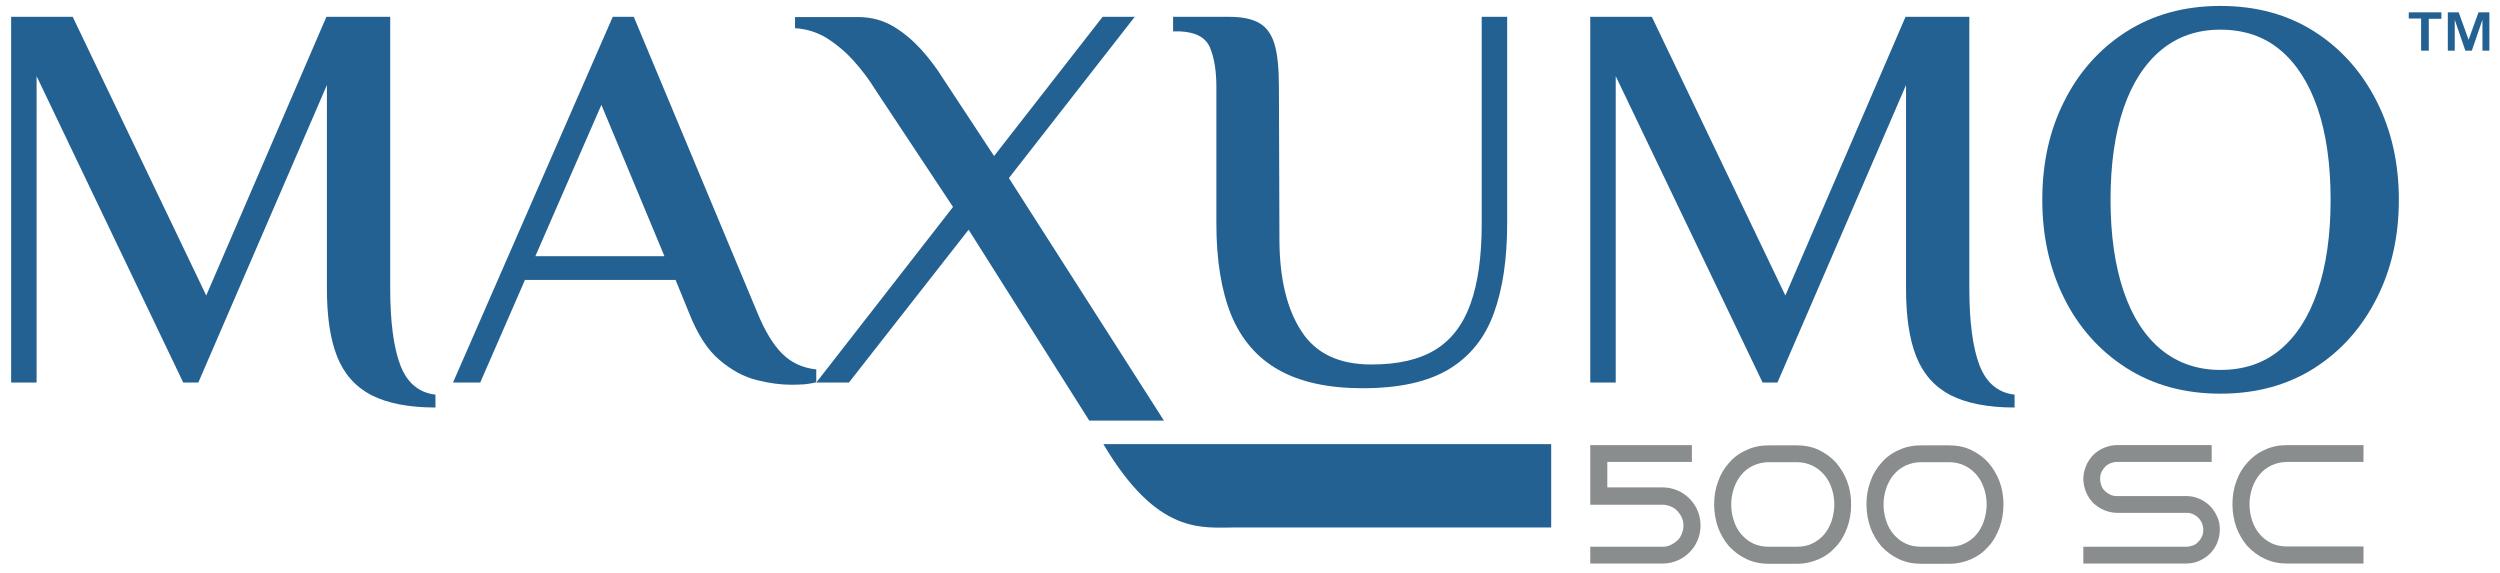
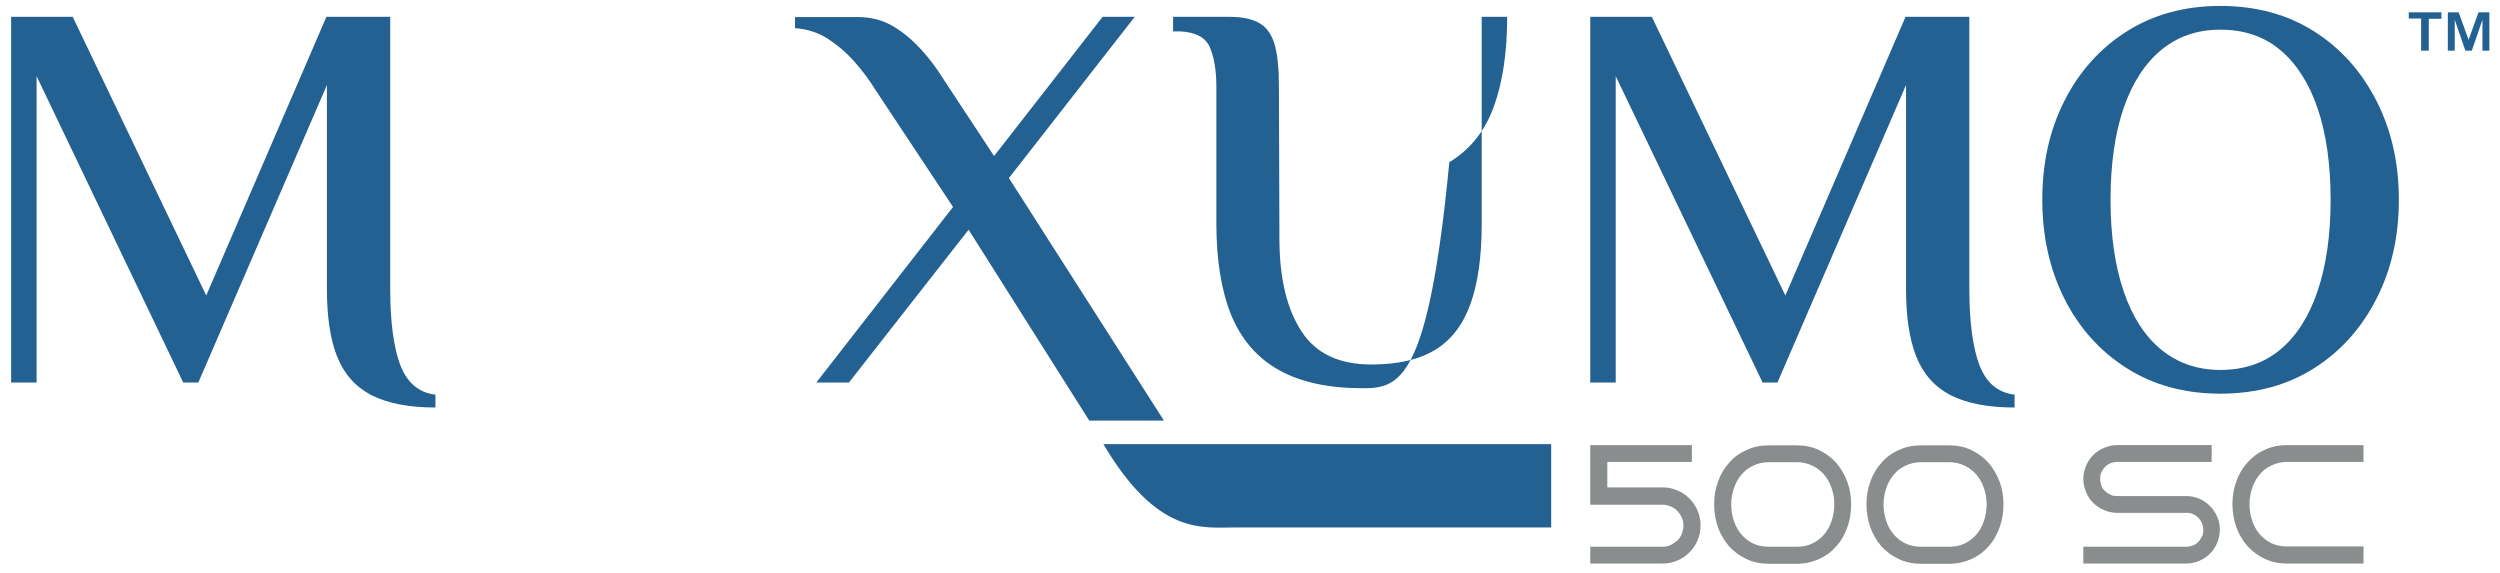
<svg xmlns="http://www.w3.org/2000/svg" version="1.1" id="Layer_1" x="0px" y="0px" viewBox="0 0 1011 231.6" style="enable-background:new 0 0 1011 231.6;" xml:space="preserve">
  <style type="text/css">
	.st0{fill:#236192;}
	.st1{fill:#898D8D;}
</style>
  <g>
    <path class="st0" d="M974.1,7.5V5h13.2v2.6h-5.1v12.9h-3.1V7.5H974.1z M994.3,5l4,11.1l4-11.1h4.4v15.5h-2.8V8l-4.3,12.5H997   L992.7,8v12.5h-2.8V5H994.3z" />
  </g>
  <g>
    <g>
      <path class="st0" d="M176.1,164.8c-10.8,0-19.4-1.7-25.9-5c-6.5-3.4-11.1-8.6-13.9-15.7c-2.8-7.1-4.1-16.2-4.1-27.4V34.4    l-52,120.3h-6.1L14.8,30.8v123.9H4.5V6.8h24.9l54,112.7L132,6.8h25.8v109.8c0,13.6,1.4,24,4.1,31.1c2.8,7.2,7.5,11.1,14.2,11.9    V164.8z" />
-       <path class="st0" d="M320.2,155.6c-4.3,0-9.1-0.6-14.2-1.9c-5.2-1.3-10.2-4-15-8.1c-4.9-4.1-9-10.5-12.4-19.2l-5.4-13.2h-60.9    l-18.1,41.5h-11L247.8,6.8h8.5l50,119.7c3,7.3,6.3,12.8,10,16.5c3.7,3.7,8.3,5.8,13.8,6.4v5.2c-1.2,0.3-2.7,0.6-4.6,0.8    C323.6,155.5,321.8,155.6,320.2,155.6z M216.5,103.6h52.2l-25.5-61.2L216.5,103.6z" />
-       <path class="st0" d="M551,157c-13.9,0-25.2-2.5-33.9-7.4c-8.7-4.9-15.1-12.3-19.2-22.2c-4-9.9-6-22.2-6-37V35.1    c0-6.6-0.9-11.9-2.6-15.9c-1.7-4-5.7-6.2-12-6.5h-2.9V6.8H497c5.2,0,9.3,0.8,12.2,2.5c2.9,1.6,5,4.5,6.2,8.5    c1.2,4,1.8,9.8,1.8,17.3l0.2,62.1c0.1,15.7,3.1,28,9,36.9c5.8,8.9,15.2,13.3,28.2,13.3c10.8,0,19.4-2,25.9-6s11.2-10.2,14.2-18.6    c3-8.4,4.5-19.1,4.5-32.3V6.8h10.3v83.6c0,14.3-1.8,26.4-5.4,36.3s-9.6,17.4-18,22.5C577.6,154.4,565.9,157,551,157z" />
+       <path class="st0" d="M551,157c-13.9,0-25.2-2.5-33.9-7.4c-8.7-4.9-15.1-12.3-19.2-22.2c-4-9.9-6-22.2-6-37V35.1    c0-6.6-0.9-11.9-2.6-15.9c-1.7-4-5.7-6.2-12-6.5h-2.9V6.8H497c5.2,0,9.3,0.8,12.2,2.5c2.9,1.6,5,4.5,6.2,8.5    c1.2,4,1.8,9.8,1.8,17.3l0.2,62.1c0.1,15.7,3.1,28,9,36.9c5.8,8.9,15.2,13.3,28.2,13.3c10.8,0,19.4-2,25.9-6s11.2-10.2,14.2-18.6    c3-8.4,4.5-19.1,4.5-32.3V6.8h10.3c0,14.3-1.8,26.4-5.4,36.3s-9.6,17.4-18,22.5C577.6,154.4,565.9,157,551,157z" />
      <path class="st0" d="M814.7,164.8c-10.8,0-19.4-1.7-25.9-5c-6.5-3.4-11.1-8.6-13.9-15.7c-2.8-7.1-4.1-16.2-4.1-27.4V34.4    l-52,120.3h-6L653.4,30.8v123.9h-10.3V6.8H668l54,112.7L770.6,6.8h25.8v109.8c0,13.6,1.4,24,4.1,31.1c2.8,7.2,7.5,11.1,14.2,11.9    V164.8z" />
      <path class="st0" d="M897.9,159.2c-14.5,0-27.2-3.5-38-10.4c-10.8-6.9-19.2-16.3-25.1-28.1c-5.9-11.8-8.9-25.1-8.9-39.9    c0-14.8,2.9-28.1,8.9-39.9c5.9-11.8,14.3-21.2,25.1-28.1c10.8-6.9,23.5-10.4,38-10.4c14.6,0,27.3,3.5,38.1,10.4    s19.1,16.3,25.1,28.1c6,11.8,9,25.1,9,39.9c0,14.8-3,28.1-9,39.9c-6,11.8-14.3,21.2-25.1,28.1S912.5,159.2,897.9,159.2z     M897.9,149.6c9.6,0,17.6-2.7,24.2-8.2c6.6-5.5,11.6-13.3,15.1-23.6c3.5-10.3,5.3-22.6,5.3-37c0-14.5-1.8-26.9-5.3-37.1    c-3.5-10.2-8.6-18.1-15.1-23.5c-6.6-5.5-14.6-8.2-24.2-8.2c-9.3,0-17.2,2.7-23.9,8.2c-6.6,5.5-11.7,13.3-15.2,23.5    c-3.5,10.2-5.3,22.6-5.3,37.1c0,14.3,1.8,26.7,5.3,37c3.5,10.3,8.6,18.2,15.2,23.6C880.6,146.8,888.6,149.6,897.9,149.6z" />
      <g>
        <path class="st0" d="M408,72l50.9-65.2h-13L402,63.1l-20.8-31.6c-2.4-3.9-5.3-7.7-8.6-11.4c-3.4-3.7-7.1-6.9-11.3-9.4     c-4.2-2.5-9-3.8-14.3-3.8h-25.5v4.5c4.8,0.3,9.1,1.7,13,4.1c3.9,2.5,7.5,5.5,10.8,9.2c3.3,3.7,6.1,7.4,8.5,11.3l31.6,47.7     l-55.3,71h13.2l48.4-61.8l48.8,77.2h30.2L408,72z" />
      </g>
    </g>
  </g>
  <g>
    <g>
      <path class="st1" d="M687.7,212.5c0,2.1-0.4,4.1-1.2,6c-0.8,1.9-1.9,3.5-3.3,4.9s-3,2.5-4.9,3.3s-3.9,1.2-6,1.2h-29.2v-6.8h29.2    c1.2,0,2.3-0.2,3.3-0.7s1.9-1.1,2.7-1.8s1.4-1.7,1.8-2.7s0.7-2.2,0.7-3.3c0-1.2-0.2-2.3-0.7-3.3c-0.4-1-1.1-1.9-1.8-2.7    s-1.7-1.4-2.7-1.8s-2.1-0.7-3.3-0.7h-29.2V180h41.1v6.8H650v10.3h22.3c2.1,0,4.1,0.4,6,1.2c1.9,0.8,3.5,1.9,4.9,3.3s2.5,3,3.3,4.9    C687.3,208.4,687.7,210.4,687.7,212.5z" />
      <path class="st1" d="M748.6,204c0,3.3-0.5,6.4-1.6,9.4c-1.1,2.9-2.5,5.5-4.5,7.6c-1.9,2.2-4.2,3.9-6.9,5.1s-5.7,1.9-9,1.9h-11.2    c-3.3,0-6.3-0.6-9.1-1.9s-5-3-7-5.1c-1.9-2.2-3.4-4.7-4.5-7.6c-1-2.9-1.6-6-1.6-9.4c0-3.3,0.5-6.4,1.6-9.3c1-2.9,2.5-5.4,4.5-7.6    c1.9-2.2,4.2-3.9,7-5.1c2.7-1.3,5.7-1.9,9.1-1.9h11.2c3.3,0,6.3,0.6,9,1.9c2.7,1.3,5,3,6.9,5.1c1.9,2.2,3.4,4.7,4.5,7.6    C748.1,197.6,748.6,200.7,748.6,204z M741.8,204c0-2.4-0.4-4.6-1.1-6.6c-0.7-2.1-1.7-3.9-3-5.4c-1.3-1.5-2.9-2.8-4.8-3.7    c-1.9-0.9-4-1.4-6.3-1.4h-11.2c-2.4,0-4.5,0.5-6.4,1.4c-1.9,0.9-3.5,2.1-4.8,3.7c-1.3,1.5-2.3,3.4-3,5.4c-0.7,2.1-1.1,4.3-1.1,6.6    c0,2.4,0.4,4.6,1.1,6.7s1.7,3.9,3,5.4s2.9,2.8,4.8,3.7c1.9,0.9,4,1.3,6.4,1.3h11.2c2.4,0,4.5-0.4,6.3-1.3s3.5-2.1,4.8-3.7    c1.3-1.5,2.3-3.4,3-5.4C741.4,208.5,741.8,206.3,741.8,204z" />
      <path class="st1" d="M810.2,204c0,3.3-0.5,6.4-1.6,9.4c-1.1,2.9-2.5,5.5-4.5,7.6c-1.9,2.2-4.2,3.9-6.9,5.1s-5.7,1.9-9,1.9h-11.2    c-3.3,0-6.3-0.6-9.1-1.9s-5-3-7-5.1c-1.9-2.2-3.4-4.7-4.5-7.6c-1-2.9-1.6-6-1.6-9.4c0-3.3,0.5-6.4,1.6-9.3c1-2.9,2.5-5.4,4.5-7.6    c1.9-2.2,4.2-3.9,7-5.1c2.7-1.3,5.7-1.9,9.1-1.9h11.2c3.3,0,6.3,0.6,9,1.9c2.7,1.3,5,3,6.9,5.1c1.9,2.2,3.4,4.7,4.5,7.6    C809.7,197.6,810.2,200.7,810.2,204z M803.4,204c0-2.4-0.4-4.6-1.1-6.6c-0.7-2.1-1.7-3.9-3-5.4c-1.3-1.5-2.9-2.8-4.8-3.7    c-1.9-0.9-4-1.4-6.3-1.4h-11.2c-2.4,0-4.5,0.5-6.4,1.4c-1.9,0.9-3.5,2.1-4.8,3.7c-1.3,1.5-2.3,3.4-3,5.4c-0.7,2.1-1.1,4.3-1.1,6.6    c0,2.4,0.4,4.6,1.1,6.7s1.7,3.9,3,5.4s2.9,2.8,4.8,3.7c1.9,0.9,4,1.3,6.4,1.3h11.2c2.4,0,4.5-0.4,6.3-1.3s3.5-2.1,4.8-3.7    c1.3-1.5,2.3-3.4,3-5.4C803,208.5,803.4,206.3,803.4,204z" />
      <path class="st1" d="M897.7,214.2c0,1.9-0.4,3.7-1.1,5.4c-0.7,1.7-1.7,3.1-2.9,4.3c-1.2,1.2-2.7,2.2-4.3,2.9s-3.4,1.1-5.3,1.1    h-41.6v-6.8h41.6c1,0,1.8-0.2,2.7-0.5s1.5-0.8,2.2-1.5s1.1-1.4,1.5-2.2c0.4-0.8,0.5-1.7,0.5-2.7c0-0.9-0.2-1.8-0.5-2.6    c-0.4-0.8-0.8-1.5-1.5-2.2s-1.3-1.1-2.2-1.5s-1.7-0.5-2.7-0.5h-27.9c-1.9,0-3.6-0.4-5.3-1.1c-1.7-0.7-3.1-1.7-4.4-2.9    c-1.2-1.2-2.2-2.7-2.9-4.4c-0.7-1.7-1.1-3.5-1.1-5.3c0-1.9,0.4-3.6,1.1-5.3c0.7-1.7,1.7-3.1,2.9-4.4c1.2-1.2,2.7-2.2,4.4-2.9    c1.7-0.7,3.4-1.1,5.3-1.1h38.2v6.8h-38.2c-0.9,0-1.8,0.2-2.7,0.5c-0.8,0.4-1.6,0.8-2.2,1.5c-0.6,0.6-1.1,1.4-1.5,2.2    s-0.5,1.7-0.5,2.7c0,0.9,0.2,1.8,0.5,2.7s0.8,1.6,1.5,2.2c0.6,0.6,1.4,1.1,2.2,1.5c0.8,0.4,1.7,0.5,2.7,0.5h27.9    c1.9,0,3.7,0.4,5.3,1.1s3.1,1.7,4.3,2.9c1.2,1.2,2.2,2.7,2.9,4.3C897.4,210.6,897.7,212.3,897.7,214.2z" />
      <path class="st1" d="M955.9,227.9H925c-3.3,0-6.3-0.6-9.1-1.9s-5-3-7-5.1c-1.9-2.2-3.4-4.7-4.5-7.6c-1-2.9-1.6-6-1.6-9.4    c0-3.3,0.5-6.4,1.6-9.3c1-2.9,2.5-5.4,4.5-7.6s4.2-3.9,7-5.1c2.7-1.3,5.7-1.9,9.1-1.9h30.8v6.8H925c-2.4,0-4.5,0.5-6.4,1.4    c-1.9,0.9-3.5,2.1-4.8,3.7c-1.3,1.5-2.3,3.4-3,5.4c-0.7,2.1-1.1,4.3-1.1,6.6c0,2.4,0.4,4.6,1.1,6.7c0.7,2.1,1.7,3.9,3,5.4    c1.3,1.5,2.9,2.8,4.8,3.7s4,1.3,6.4,1.3h30.8V227.9z" />
    </g>
  </g>
  <path class="st0" d="M446.2,179.6c22,37.1,39.9,33.7,53.8,33.7c9.2,0,78.9,0,127.3,0v-33.7H446.2z" />
</svg>